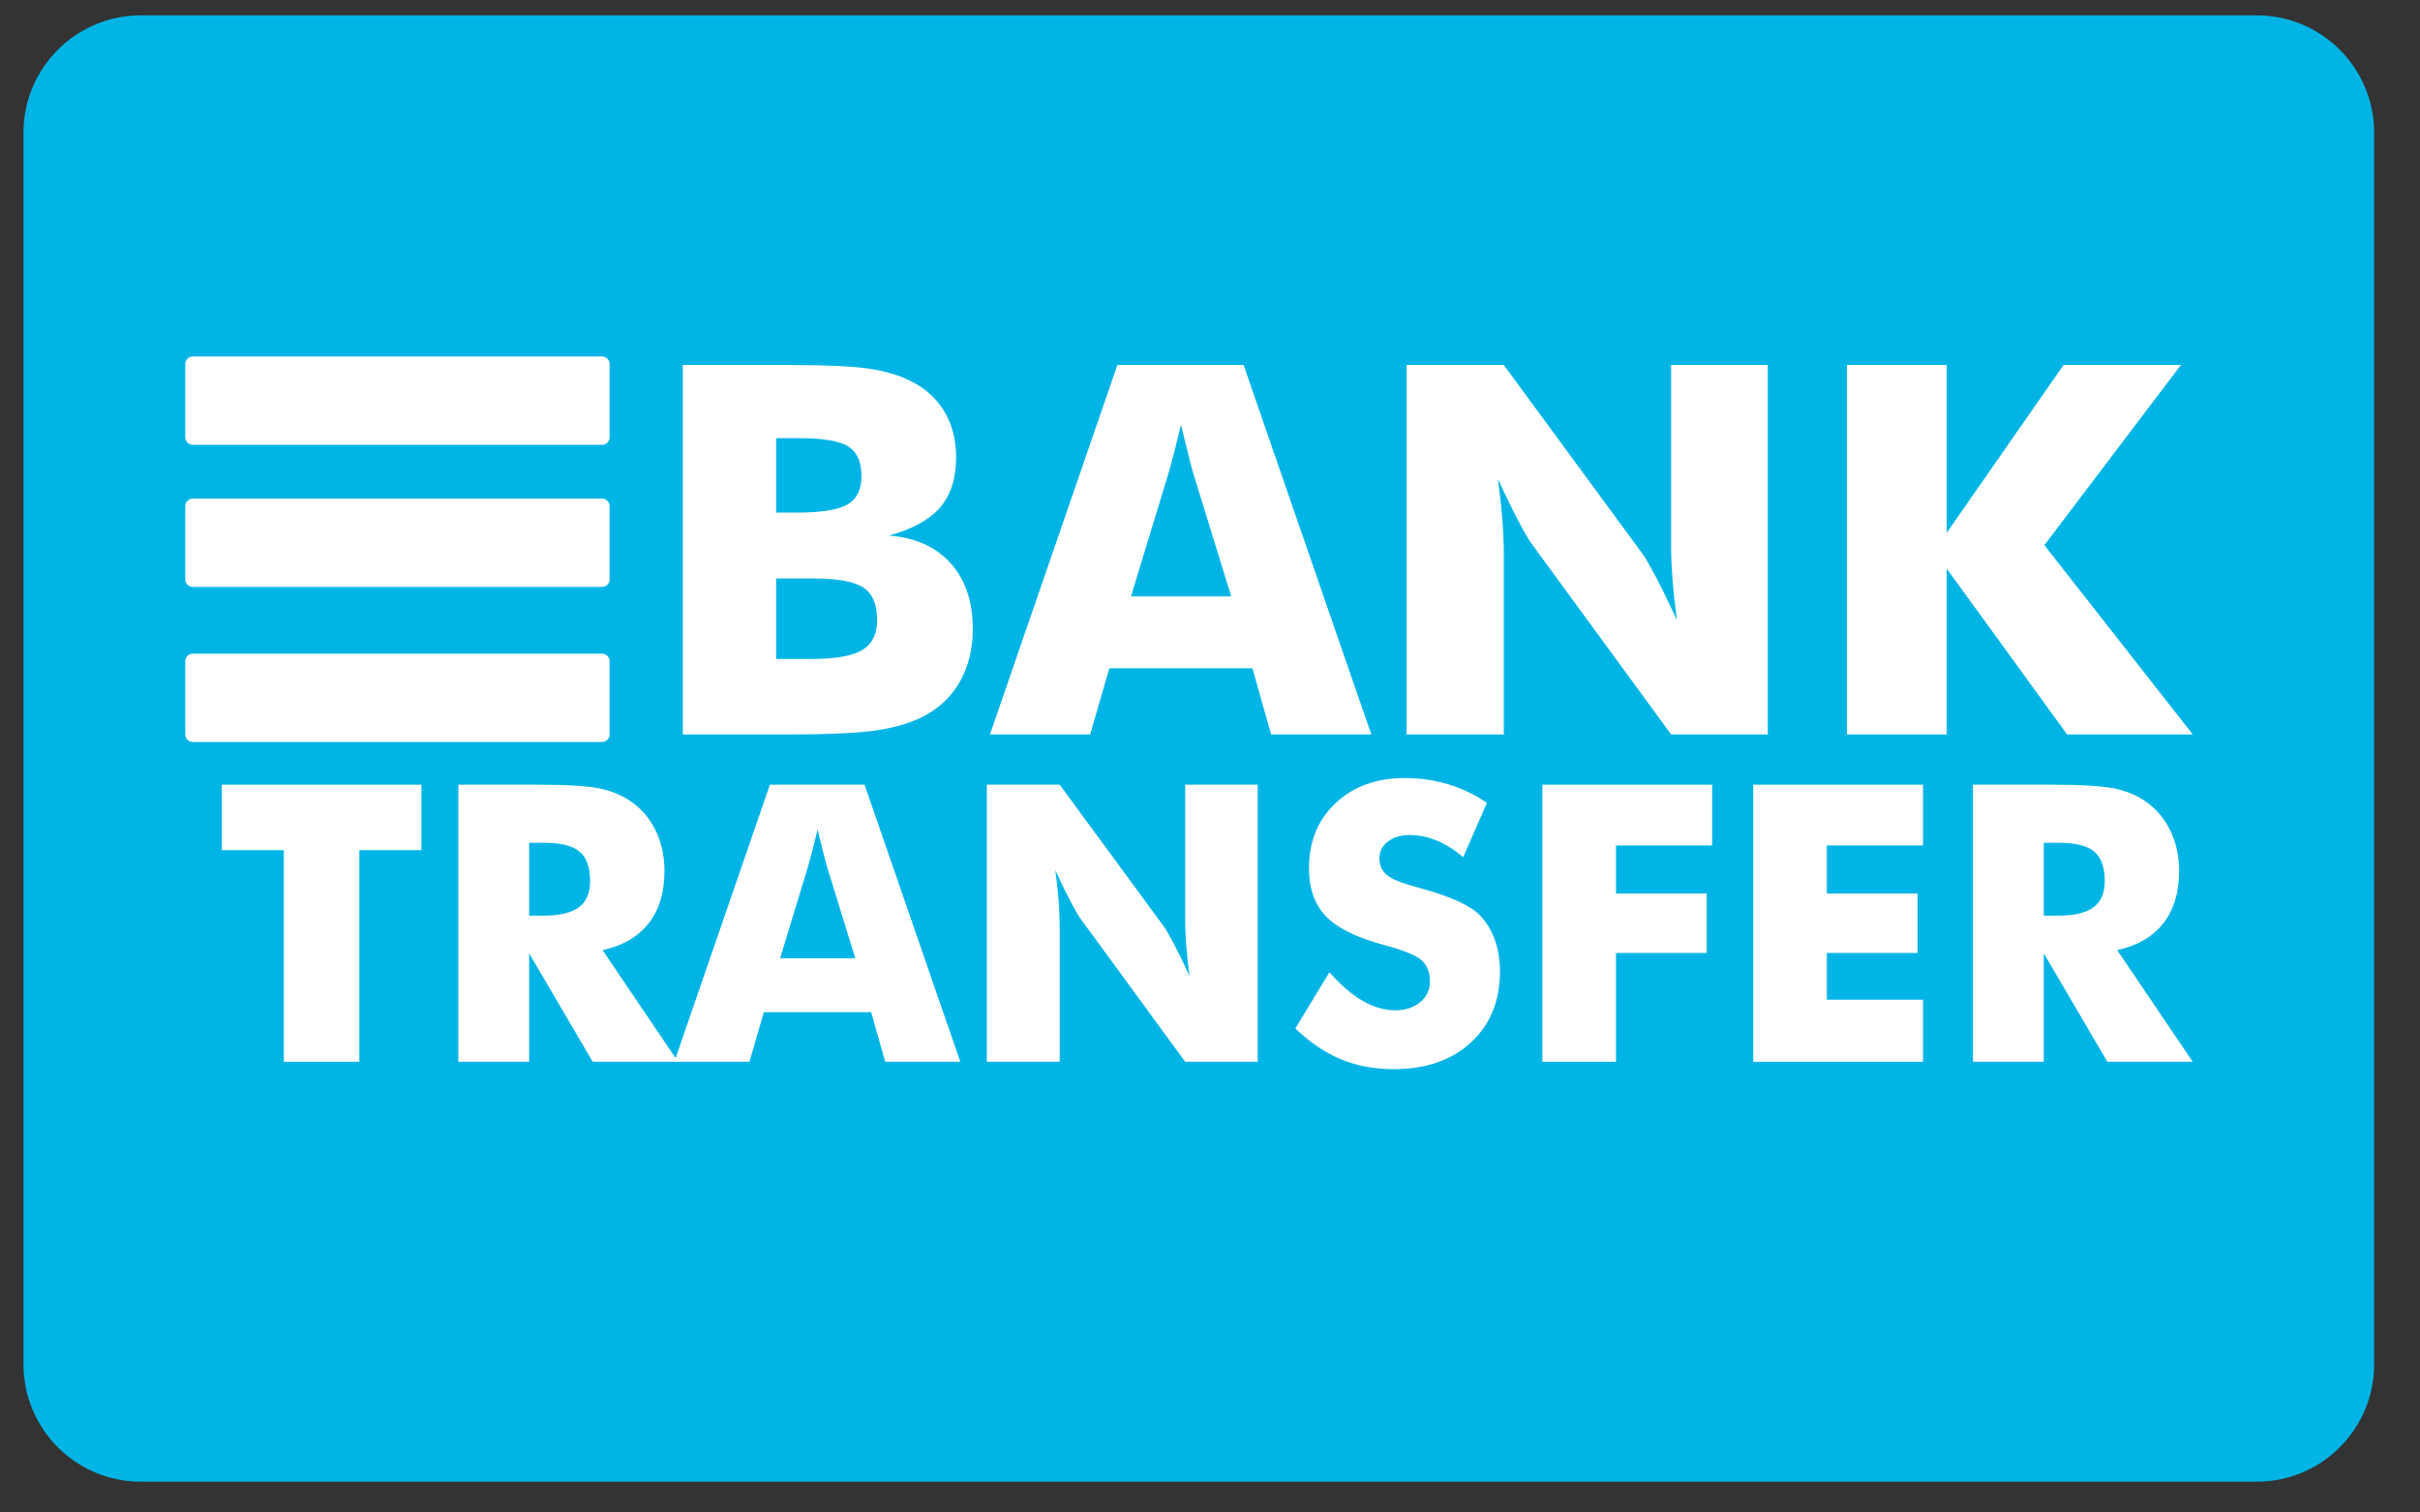
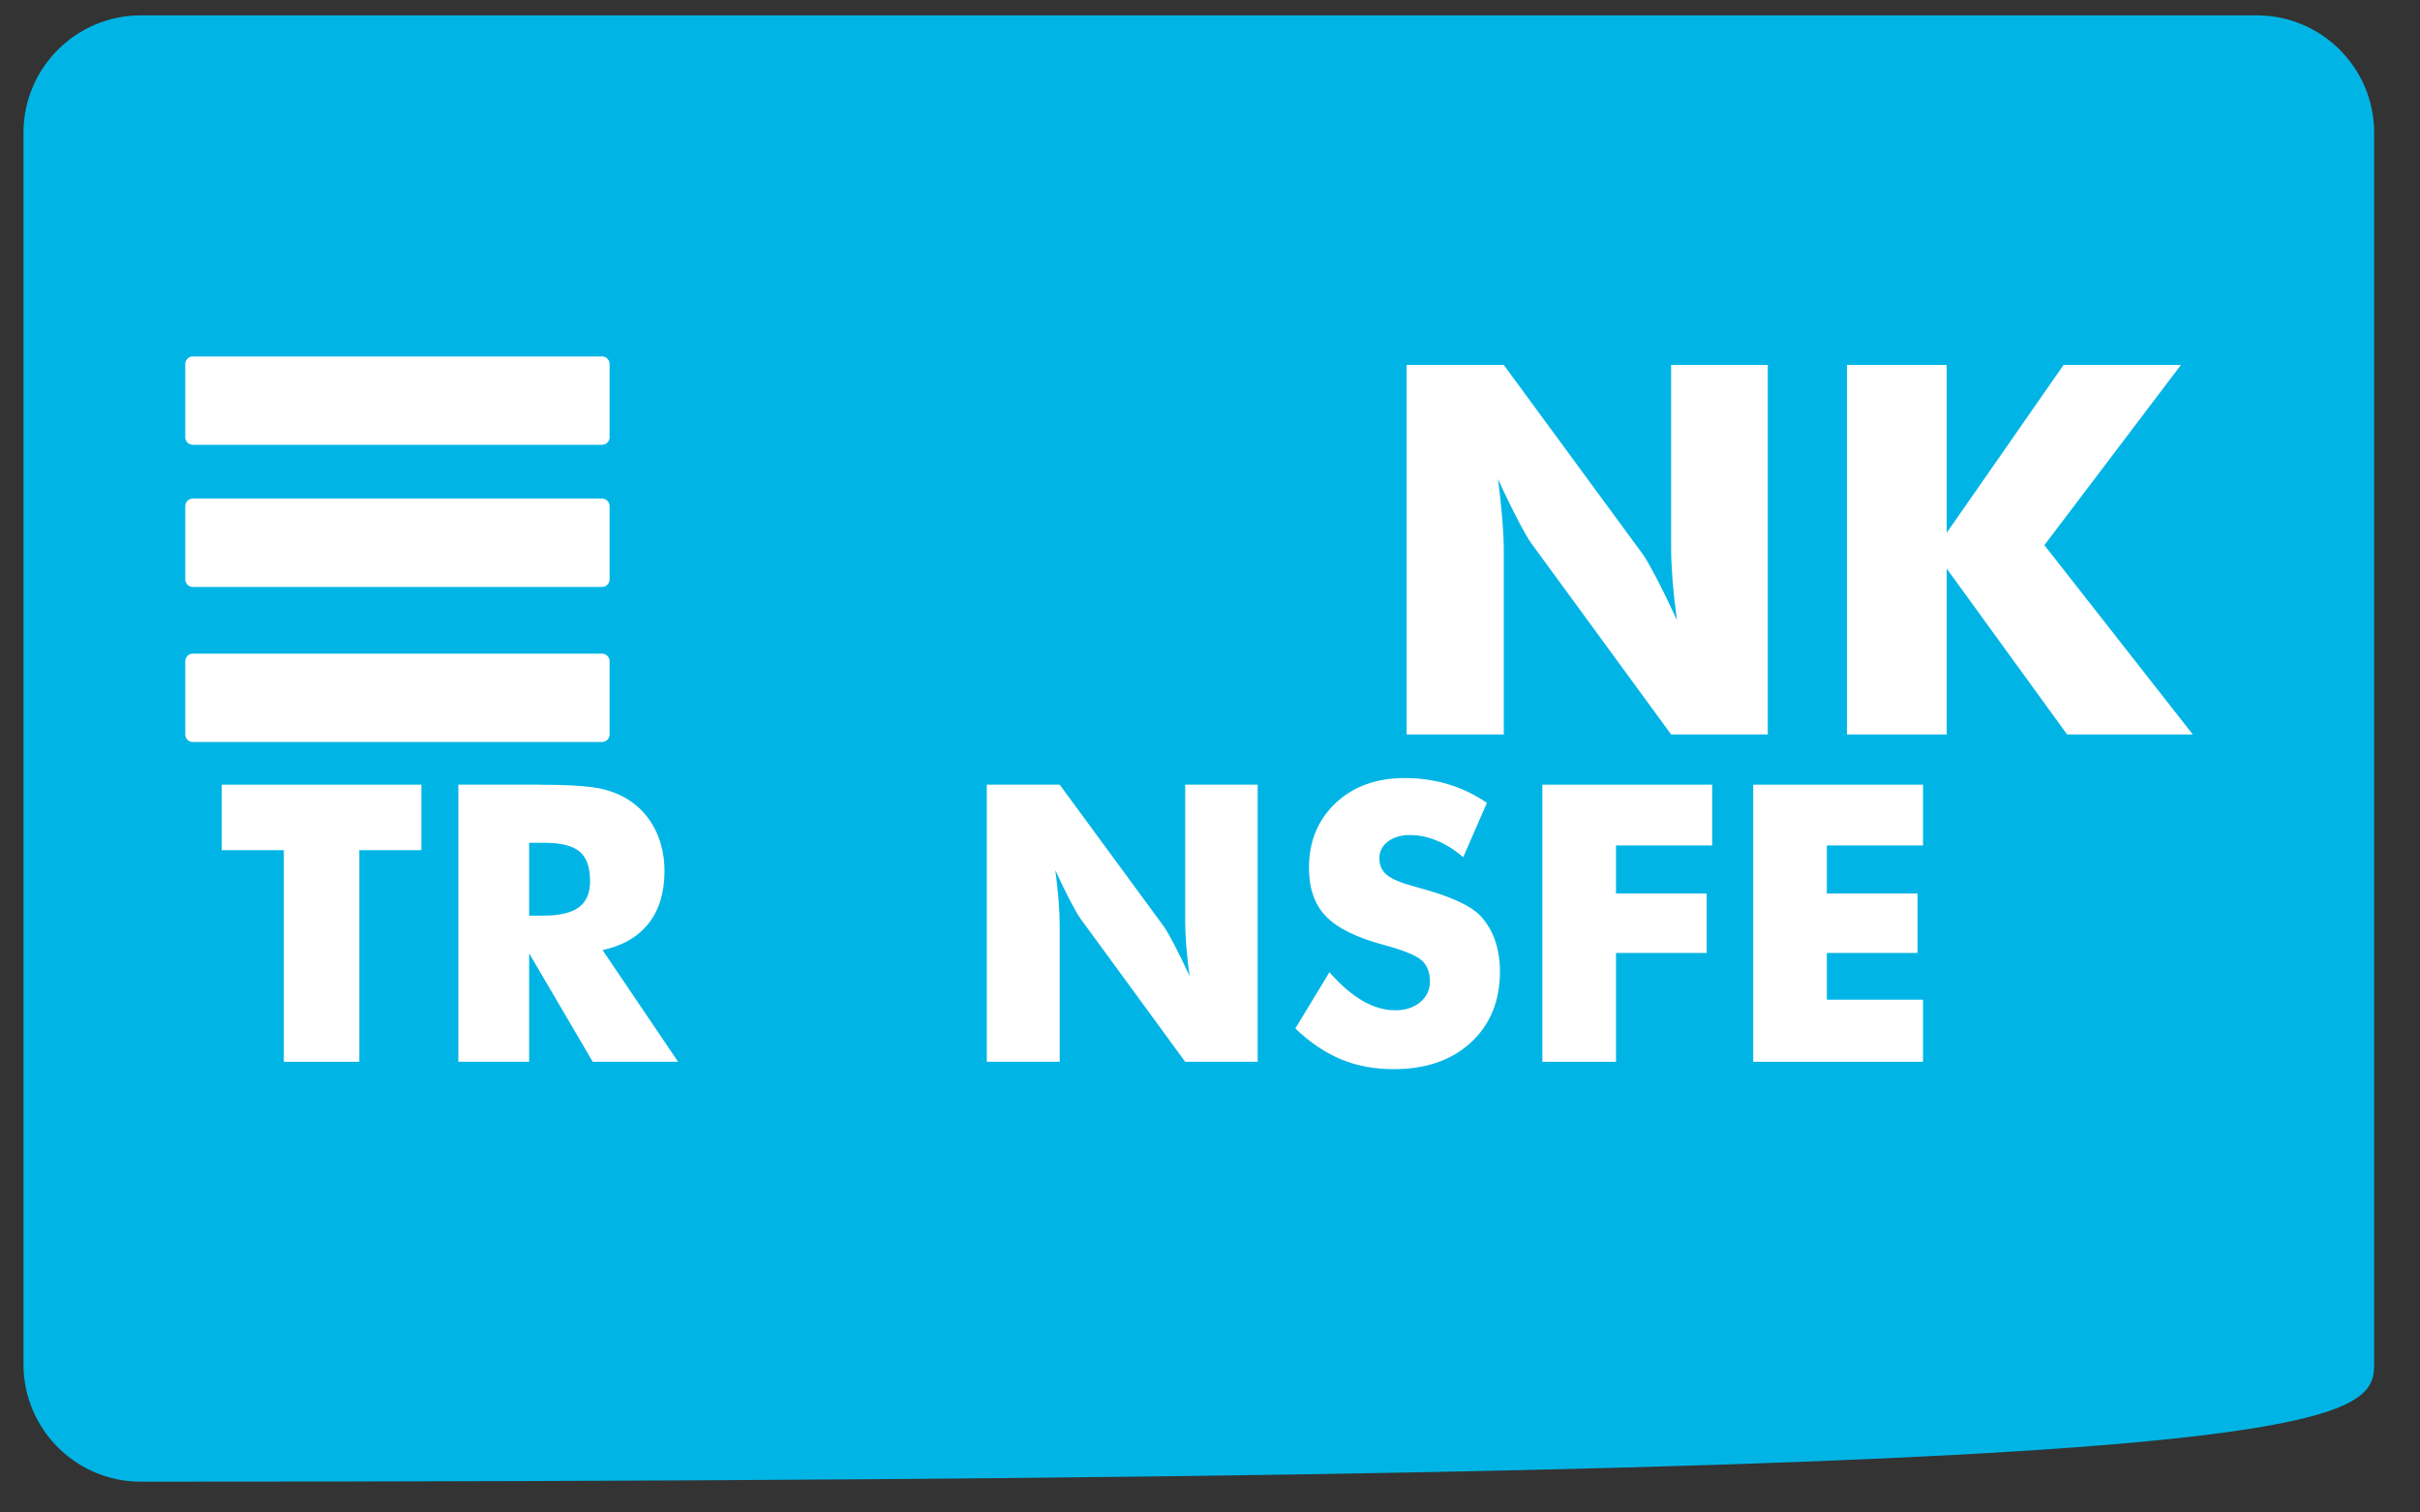
<svg xmlns="http://www.w3.org/2000/svg" width="100%" height="100%" viewBox="0 0 160 100" version="1.1" xml:space="preserve" style="fill-rule:evenodd;clip-rule:evenodd;stroke-linejoin:round;stroke-miterlimit:1.414;">
  <rect x="0" y="0" width="160" height="100" fill="#333333" stroke="none" />
  <g id="Layer1" transform="matrix(1.077,0,0,1.077,-0.061,-0.041)">
    <g transform="matrix(0.928,0,0,0.928,0.056,0.038)">
-       <path d="M157.054,8.777C157.054,4.494 153.576,1.017 149.294,1.017L9.314,1.017C5.031,1.017 1.554,4.494 1.554,8.777L1.554,90.257C1.554,94.54 5.031,98.017 9.314,98.017L149.294,98.017C153.576,98.017 157.054,94.54 157.054,90.257L157.054,8.777Z" style="fill:rgb(0,181,229);" />
+       <path d="M157.054,8.777C157.054,4.494 153.576,1.017 149.294,1.017L9.314,1.017C5.031,1.017 1.554,4.494 1.554,8.777L1.554,90.257C1.554,94.54 5.031,98.017 9.314,98.017C153.576,98.017 157.054,94.54 157.054,90.257L157.054,8.777Z" style="fill:rgb(0,181,229);" />
    </g>
    <g transform="matrix(0.285,0,0,0.285,0.56,-29.745)">
      <path d="M59.37,333.212L59.37,287.63L45.998,287.63L45.998,273.523L89.011,273.523L89.011,287.63L75.638,287.63L75.638,333.212L59.37,333.212Z" style="fill:white;fill-rule:nonzero;" />
    </g>
    <g transform="matrix(0.285,0,0,0.285,0.56,-29.745)">
      <path d="M96.961,333.212L96.961,273.523L113.963,273.523C120.622,273.523 125.263,273.829 127.886,274.44C130.509,275.052 132.772,276.078 134.675,277.518C136.822,279.149 138.473,281.229 139.629,283.756C140.784,286.283 141.362,289.07 141.362,292.113C141.362,296.734 140.227,300.493 137.958,303.386C135.687,306.282 132.378,308.204 128.029,309.157L144.297,333.212L125.909,333.212L112.21,309.85L112.21,333.212L96.961,333.212ZM112.21,301.736L115.227,301.736C118.733,301.736 121.294,301.137 122.912,299.941C124.53,298.746 125.339,296.871 125.339,294.315C125.339,291.325 124.585,289.198 123.076,287.935C121.568,286.67 119.033,286.039 115.472,286.039L112.211,286.039L112.211,301.736L112.21,301.736Z" style="fill:white;fill-rule:nonzero;" />
    </g>
    <g transform="matrix(0.285,0,0,0.285,0.56,-29.745)">
-       <path d="M143.481,333.212L164.07,273.523L184.456,273.523L205.086,333.212L188.9,333.212L185.883,322.529L162.765,322.529L159.666,333.212L143.481,333.212ZM166.272,310.91L182.458,310.91L176.383,291.217C176.193,290.619 175.935,289.655 175.608,288.322C175.282,286.991 174.861,285.279 174.344,283.185C173.99,284.653 173.644,286.052 173.305,287.384C172.965,288.715 172.618,289.993 172.265,291.216L166.272,310.91Z" style="fill:white;fill-rule:nonzero;" />
-     </g>
+       </g>
    <g transform="matrix(0.285,0,0,0.285,0.56,-29.745)">
      <path d="M210.795,333.212L210.795,273.523L226.492,273.523L249.039,304.223C249.473,304.85 250.185,306.105 251.178,307.995C252.17,309.884 253.266,312.133 254.461,314.742C254.135,312.269 253.897,310.068 253.748,308.138C253.598,306.207 253.523,304.495 253.523,303L253.523,273.522L269.138,273.522L269.138,333.211L253.523,333.211L230.976,302.388C230.513,301.762 229.787,300.506 228.795,298.617C227.802,296.726 226.722,294.506 225.554,291.95C225.88,294.451 226.116,296.666 226.267,298.596C226.415,300.527 226.492,302.24 226.492,303.734L226.492,333.212L210.795,333.212Z" style="fill:white;fill-rule:nonzero;" />
    </g>
    <g transform="matrix(0.285,0,0,0.285,0.56,-29.745)">
      <path d="M284.591,313.927C287.01,316.673 289.395,318.725 291.746,320.083C294.097,321.442 296.441,322.122 298.779,322.122C300.953,322.122 302.74,321.537 304.14,320.369C305.539,319.201 306.24,317.719 306.24,315.925C306.24,313.941 305.635,312.412 304.427,311.338C303.216,310.264 300.479,309.157 296.211,308.015C290.367,306.439 286.235,304.386 283.816,301.859C281.397,299.332 280.187,295.866 280.187,291.463C280.187,285.755 282.096,281.101 285.916,277.499C289.733,273.896 294.687,272.097 300.776,272.097C304.065,272.097 307.183,272.538 310.133,273.422C313.08,274.305 315.874,275.643 318.511,277.438L313.414,289.139C311.565,287.564 309.669,286.373 307.726,285.573C305.783,284.771 303.86,284.369 301.956,284.369C299.999,284.369 298.409,284.839 297.186,285.775C295.962,286.714 295.351,287.916 295.351,289.384C295.351,290.879 295.887,292.074 296.961,292.971C298.034,293.868 300.107,294.724 303.179,295.539L303.913,295.743C310.544,297.537 314.907,299.509 317,301.655C318.413,303.124 319.487,304.883 320.221,306.935C320.955,308.988 321.323,311.263 321.323,313.764C321.323,320.098 319.243,325.186 315.085,329.034C310.927,332.88 305.381,334.803 298.45,334.803C294.291,334.803 290.506,334.095 287.095,332.683C283.684,331.27 280.403,329.054 277.249,326.037L284.591,313.927Z" style="fill:white;fill-rule:nonzero;" />
    </g>
    <g transform="matrix(0.285,0,0,0.285,0.56,-29.745)">
      <path d="M330.458,333.212L330.458,273.523L367.03,273.523L367.03,286.611L346.318,286.611L346.318,296.966L365.847,296.966L365.847,309.769L346.318,309.769L346.318,333.212L330.458,333.212Z" style="fill:white;fill-rule:nonzero;" />
    </g>
    <g transform="matrix(0.285,0,0,0.285,0.56,-29.745)">
      <path d="M375.878,333.212L375.878,273.523L412.449,273.523L412.449,286.611L391.737,286.611L391.737,296.966L411.267,296.966L411.267,309.769L391.737,309.769L391.737,319.838L412.449,319.838L412.449,333.212L375.878,333.212Z" style="fill:white;fill-rule:nonzero;" />
    </g>
    <g transform="matrix(0.285,0,0,0.285,0.56,-29.745)">
-       <path d="M423.213,333.212L423.213,273.523L440.215,273.523C446.874,273.523 451.515,273.829 454.138,274.44C456.761,275.052 459.025,276.078 460.926,277.518C463.074,279.149 464.725,281.229 465.88,283.756C467.034,286.283 467.613,289.07 467.613,292.113C467.613,296.734 466.477,300.493 464.209,303.386C461.938,306.282 458.63,308.204 454.281,309.157L470.549,333.212L452.161,333.212L438.461,309.85L438.461,333.212L423.213,333.212ZM438.461,301.736L441.479,301.736C444.986,301.736 447.547,301.137 449.164,299.941C450.781,298.746 451.591,296.871 451.591,294.315C451.591,291.325 450.837,289.198 449.328,287.935C447.819,286.67 445.285,286.039 441.724,286.039L438.461,286.039L438.461,301.736Z" style="fill:white;fill-rule:nonzero;" />
-     </g>
+       </g>
    <g transform="matrix(0.285,0,0,0.285,0.56,-29.745)">
-       <path d="M145.31,262.701L145.31,183.115L167.109,183.115C176.097,183.115 182.376,183.406 185.945,183.985C189.514,184.565 192.586,185.561 195.16,186.975C198.095,188.606 200.332,190.789 201.873,193.526C203.414,196.262 204.184,199.424 204.184,203.012C204.184,207.543 203.033,211.139 200.732,213.803C198.43,216.467 194.76,218.487 189.724,219.864C195.377,220.299 199.799,222.283 202.988,225.817C206.176,229.351 207.772,234.071 207.772,239.978C207.772,244.218 206.875,247.952 205.081,251.176C203.287,254.403 200.723,256.903 197.389,258.678C194.671,260.128 191.319,261.16 187.332,261.777C183.345,262.394 176.821,262.702 167.762,262.702L145.31,262.702L145.31,262.701ZM165.424,214.917L169.773,214.917C175.135,214.917 178.815,214.329 180.808,213.15C182.8,211.973 183.798,209.934 183.798,207.034C183.798,204.027 182.865,201.916 180.999,200.701C179.132,199.488 175.499,198.88 170.099,198.88L165.424,198.88L165.424,214.917ZM165.424,246.446L173.034,246.446C178.18,246.446 181.822,245.803 183.961,244.516C186.1,243.23 187.168,241.082 187.168,238.075C187.168,234.741 186.19,232.412 184.232,231.089C182.275,229.767 178.651,229.105 173.36,229.105L165.423,229.105L165.423,246.446L165.424,246.446Z" style="fill:white;fill-rule:nonzero;" />
-     </g>
+       </g>
    <g transform="matrix(0.285,0,0,0.285,0.56,-29.745)">
-       <path d="M211.468,262.701L238.921,183.115L266.102,183.115L293.609,262.701L272.028,262.701L268.005,248.458L237.183,248.458L233.05,262.701L211.468,262.701ZM241.855,232.965L263.438,232.965L255.337,206.708C255.083,205.912 254.739,204.625 254.304,202.849C253.869,201.074 253.307,198.79 252.618,195.999C252.147,197.956 251.685,199.823 251.232,201.598C250.778,203.374 250.316,205.077 249.846,206.708L241.855,232.965Z" style="fill:white;fill-rule:nonzero;" />
-     </g>
+       </g>
    <g transform="matrix(0.285,0,0,0.285,0.56,-29.745)">
      <path d="M301.22,262.701L301.22,183.115L322.149,183.115L352.211,224.049C352.789,224.883 353.74,226.559 355.065,229.078C356.387,231.597 357.845,234.596 359.442,238.075C359.006,234.777 358.688,231.842 358.49,229.268C358.291,226.695 358.191,224.413 358.191,222.419L358.191,183.115L379.011,183.115L379.011,262.701L358.191,262.701L328.129,221.603C327.512,220.77 326.544,219.094 325.221,216.574C323.898,214.055 322.456,211.093 320.899,207.686C321.335,211.021 321.652,213.975 321.851,216.547C322.049,219.12 322.15,221.404 322.15,223.397L322.15,262.701L301.22,262.701Z" style="fill:white;fill-rule:nonzero;" />
    </g>
    <g transform="matrix(0.285,0,0,0.285,0.56,-29.745)">
      <path d="M396.08,262.701L396.08,183.115L417.553,183.115L417.553,219.265L442.723,183.115L468.001,183.115L438.591,221.929L470.556,262.7L443.484,262.7L417.553,226.984L417.553,262.7L396.08,262.7L396.08,262.701Z" style="fill:white;fill-rule:nonzero;" />
    </g>
    <g transform="matrix(0.285,0,0,0.285,0.56,-29.745)">
      <rect x="39.769" y="182.912" width="88.139" height="15.772" style="fill:white;stroke:white;stroke-width:3.26px;" />
    </g>
    <g transform="matrix(0.285,0,0,0.285,0.56,-29.745)">
      <rect x="39.769" y="213.529" width="88.139" height="15.772" style="fill:white;stroke:white;stroke-width:3.26px;" />
    </g>
    <g transform="matrix(0.285,0,0,0.285,0.56,-29.745)">
      <rect x="39.769" y="246.928" width="88.139" height="15.773" style="fill:white;stroke:white;stroke-width:3.26px;" />
    </g>
  </g>
</svg>